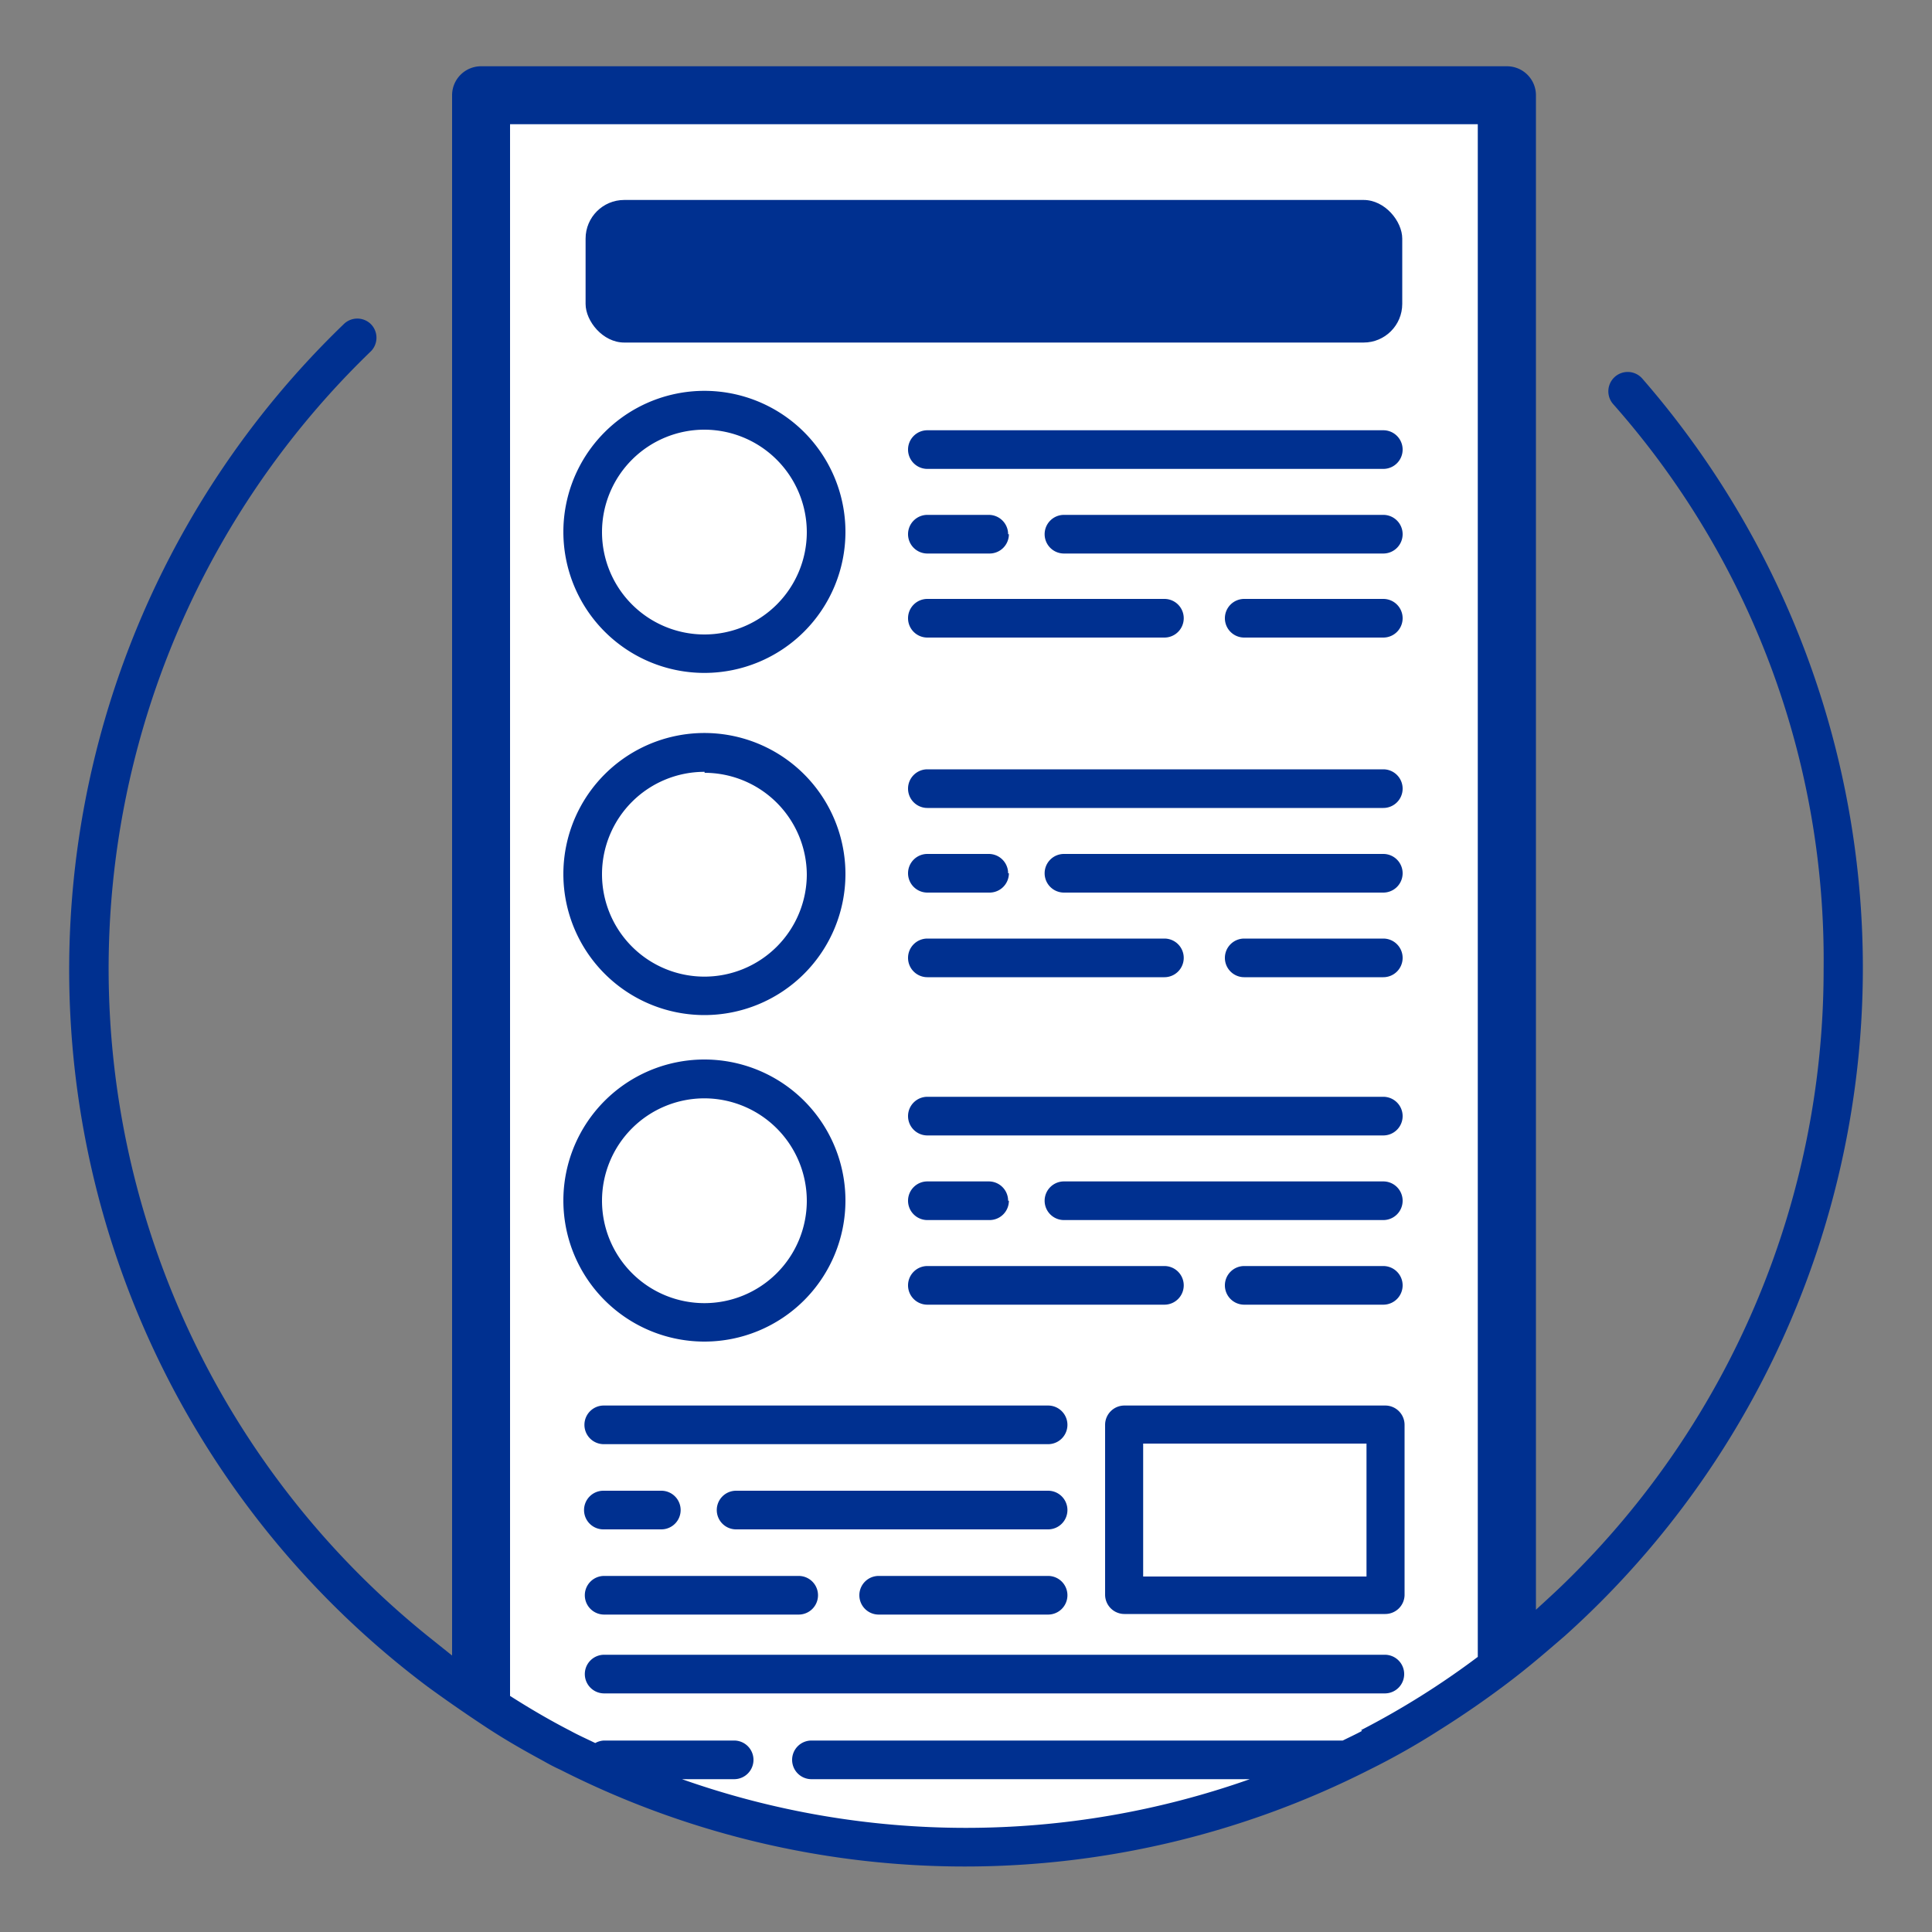
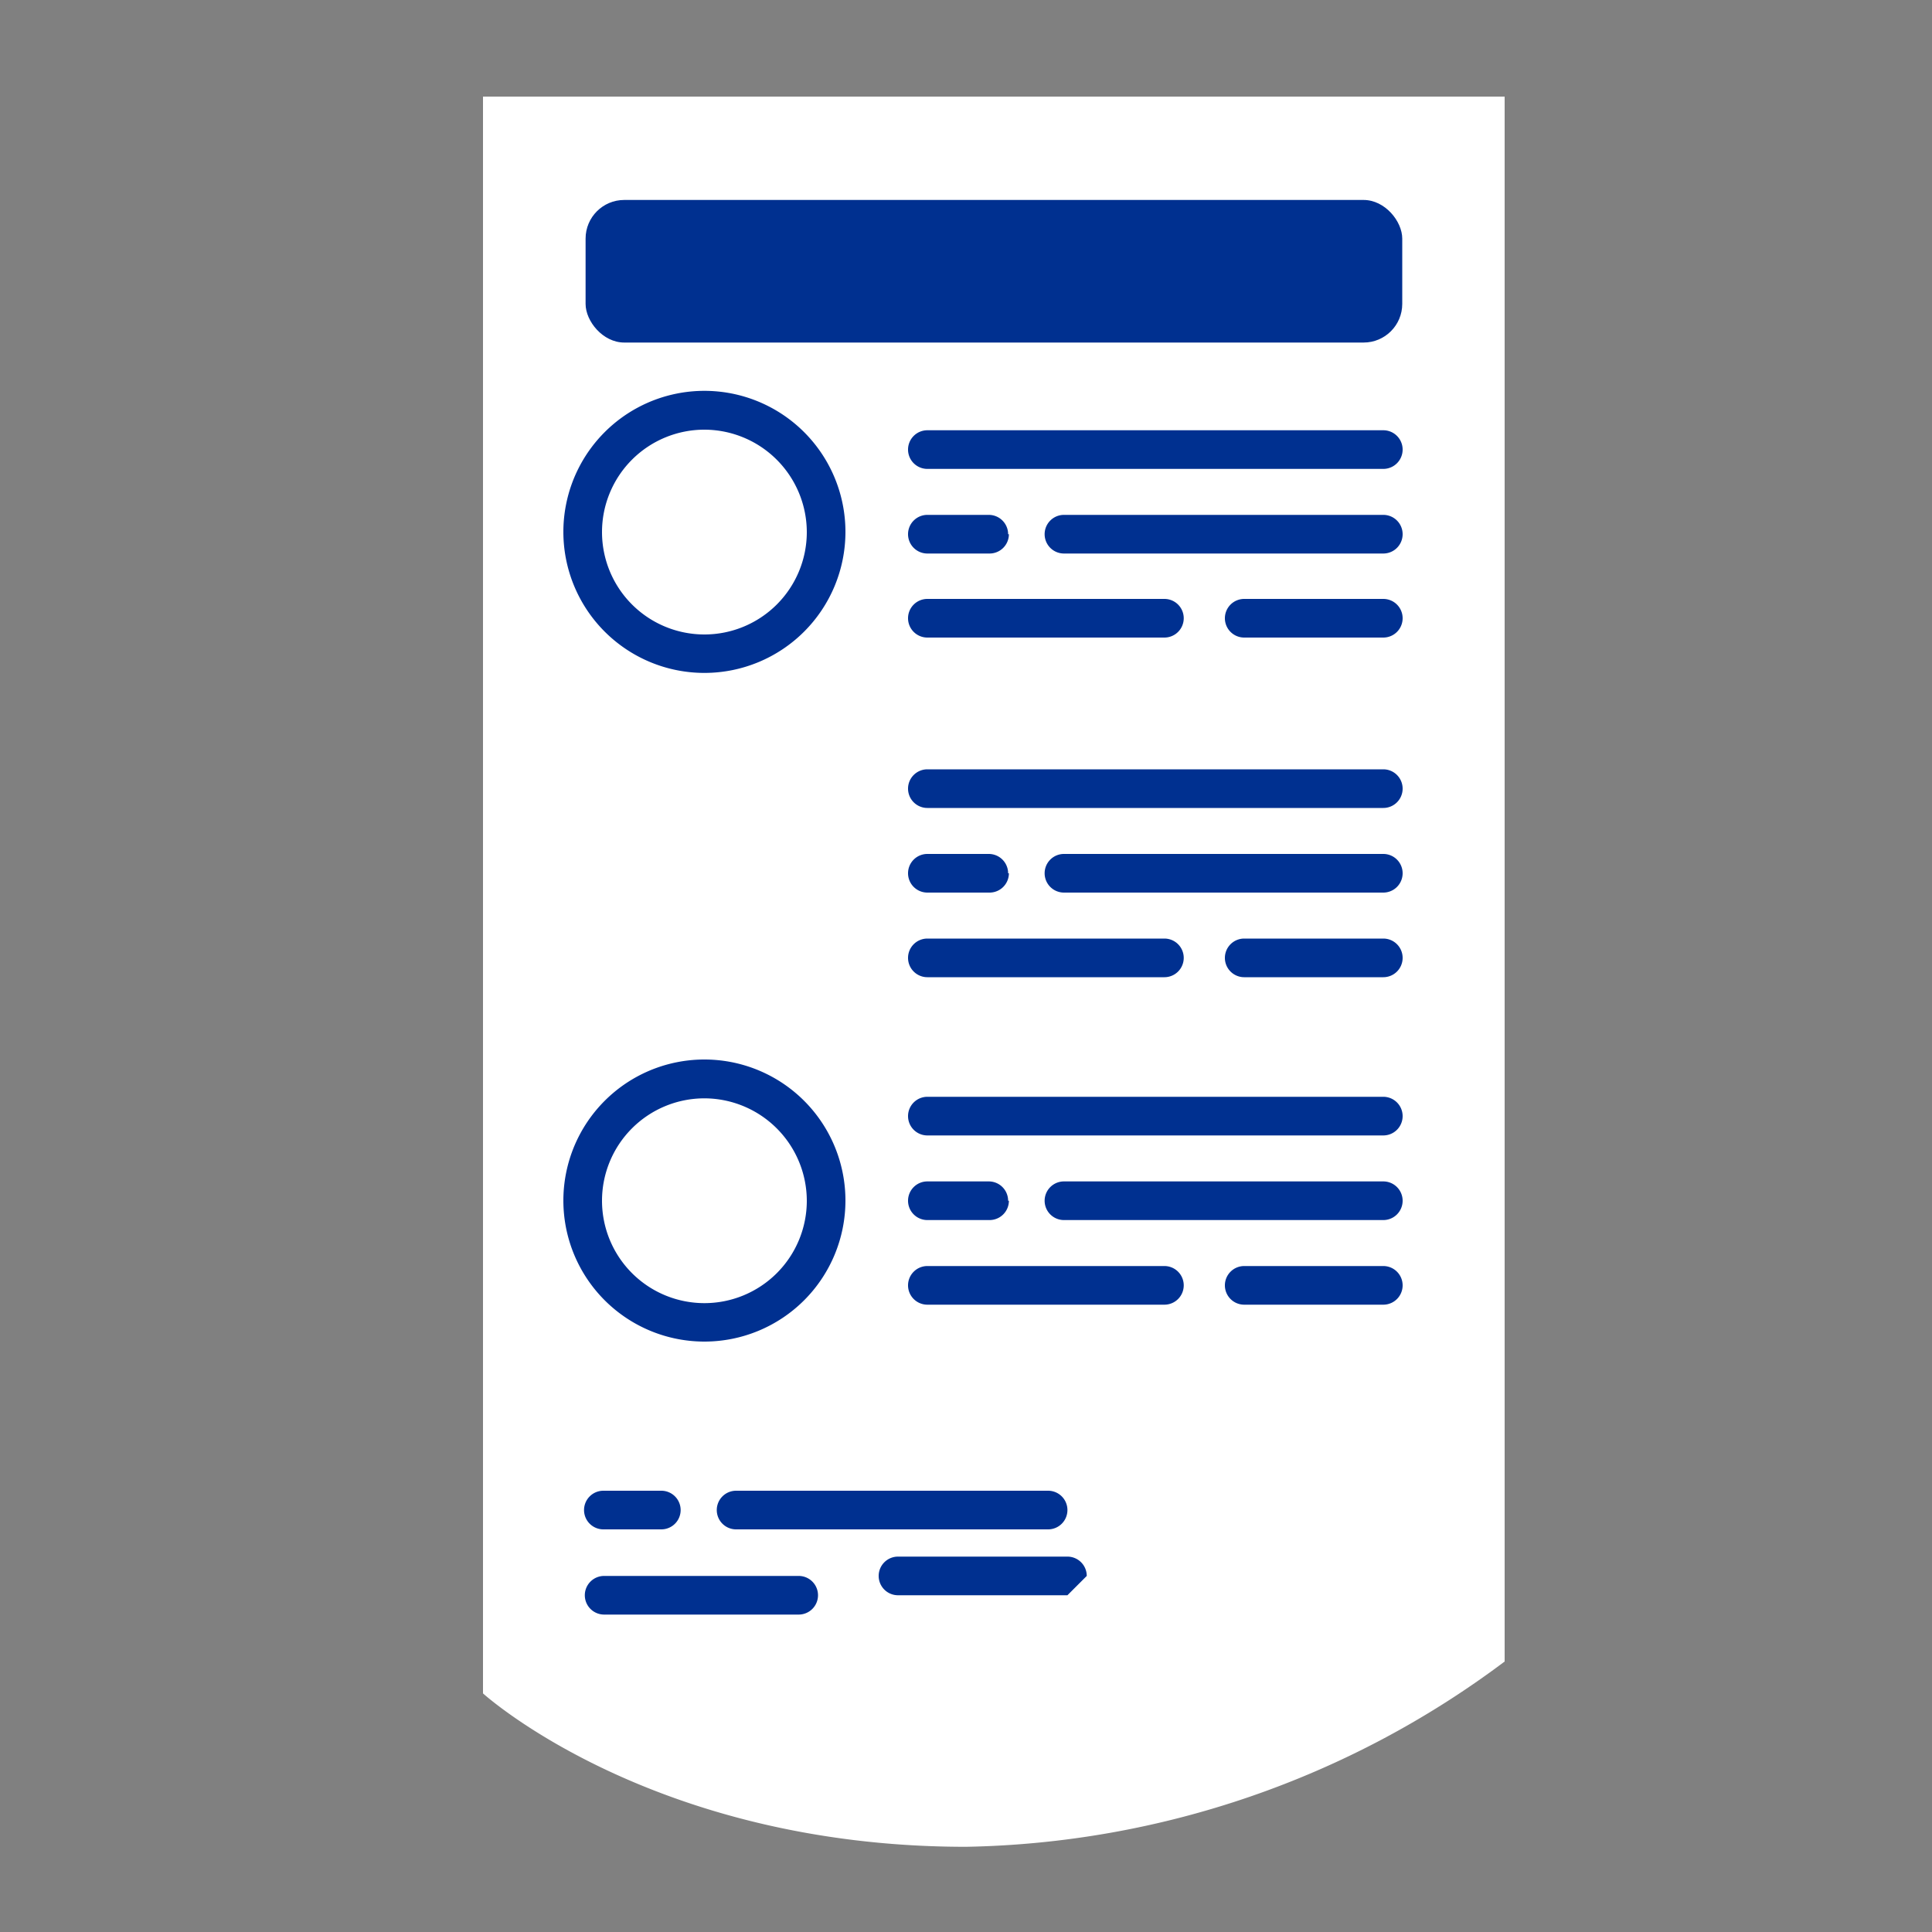
<svg xmlns="http://www.w3.org/2000/svg" viewBox="0 0 100 100">
  <rect x="0" y="0" width="100" height="100" fill="#808080" stroke="none" />
  <path d="m50 95.59c-16.27 0-25-7.94-25-7.94v-82.65h52.88v81a47.85 47.85 0 0 1 -27.88 9.59z" fill="#fff" />
  <g fill="#003090">
    <path d="m72.6 23.27a1 1 0 0 1 -1 1h-23.6a1 1 0 0 1 -1-1 1 1 0 0 1 1-1h23.6a1 1 0 0 1 1 1z" />
    <path d="m72.6 27.65a1 1 0 0 1 -1 1h-16.53a1 1 0 0 1 -1-1 1 1 0 0 1 1-1h16.53a1 1 0 0 1 1 1z" />
    <path d="m52.22 27.65a1 1 0 0 1 -1 1h-3.22a1 1 0 0 1 -1-1 1 1 0 0 1 1-1h3.18a1 1 0 0 1 1 1z" />
    <path d="m61.27 32a1 1 0 0 1 -1 1h-12.27a1 1 0 0 1 -1-1 1 1 0 0 1 1-1h12.27a1 1 0 0 1 1 1z" />
    <path d="m72.6 32a1 1 0 0 1 -1 1h-7.2a1 1 0 0 1 -1-1 1 1 0 0 1 1-1h7.2a1 1 0 0 1 1 1z" />
    <path d="m36.47 34.83a7.3 7.3 0 1 1 7.29-7.29 7.3 7.3 0 0 1 -7.29 7.29zm0-12.59a5.3 5.3 0 1 0 5.29 5.3 5.31 5.31 0 0 0 -5.29-5.3z" />
-     <path d="m36.47 52.54a7.3 7.3 0 1 1 7.29-7.29 7.3 7.3 0 0 1 -7.29 7.29zm0-12.59a5.3 5.3 0 1 0 5.29 5.3 5.3 5.3 0 0 0 -5.29-5.25z" />
    <path d="m36.47 69.44a7.3 7.3 0 1 1 7.29-7.29 7.3 7.3 0 0 1 -7.29 7.29zm0-12.59a5.3 5.3 0 1 0 5.29 5.3 5.31 5.31 0 0 0 -5.29-5.3z" />
    <path d="m72.6 40.82a1 1 0 0 1 -1 1h-23.6a1 1 0 0 1 -1-1 1 1 0 0 1 1-1h23.6a1 1 0 0 1 1 1z" />
    <path d="m72.6 45.2a1 1 0 0 1 -1 1h-16.53a1 1 0 0 1 -1-1 1 1 0 0 1 1-1h16.53a1 1 0 0 1 1 1z" />
    <path d="m52.22 45.2a1 1 0 0 1 -1 1h-3.22a1 1 0 0 1 -1-1 1 1 0 0 1 1-1h3.18a1 1 0 0 1 1 1z" />
    <path d="m61.27 49.58a1 1 0 0 1 -1 1h-12.27a1 1 0 0 1 -1-1 1 1 0 0 1 1-1h12.27a1 1 0 0 1 1 1z" />
    <path d="m72.6 49.58a1 1 0 0 1 -1 1h-7.2a1 1 0 0 1 -1-1 1 1 0 0 1 1-1h7.2a1 1 0 0 1 1 1z" />
    <path d="m72.6 57.77a1 1 0 0 1 -1 1h-23.6a1 1 0 0 1 -1-1 1 1 0 0 1 1-1h23.6a1 1 0 0 1 1 1z" />
    <path d="m72.6 62.15a1 1 0 0 1 -1 1h-16.53a1 1 0 0 1 -1-1 1 1 0 0 1 1-1h16.53a1 1 0 0 1 1 1z" />
    <path d="m52.22 62.15a1 1 0 0 1 -1 1h-3.22a1 1 0 0 1 -1-1 1 1 0 0 1 1-1h3.18a1 1 0 0 1 1 1z" />
    <path d="m61.27 66.53a1 1 0 0 1 -1 1h-12.27a1 1 0 0 1 -1-1 1 1 0 0 1 1-1h12.27a1 1 0 0 1 1 1z" />
    <path d="m72.6 66.53a1 1 0 0 1 -1 1h-7.2a1 1 0 0 1 -1-1 1 1 0 0 1 1-1h7.2a1 1 0 0 1 1 1z" />
-     <path d="m55.25 73.75a1 1 0 0 1 -1 1h-23a1 1 0 0 1 -1-1 1 1 0 0 1 1-1h23a1 1 0 0 1 1 1z" />
    <path d="m55.25 78.16a1 1 0 0 1 -1 1h-16.15a1 1 0 0 1 -1-1 1 1 0 0 1 1-1h16.15a1 1 0 0 1 1 1z" />
    <path d="m35.23 78.16a1 1 0 0 1 -1 1h-3a1 1 0 0 1 -1-1 1 1 0 0 1 1-1h3a1 1 0 0 1 1 1z" />
    <path d="m42.34 82.57a1 1 0 0 1 -1 1h-10.07a1 1 0 0 1 -1-1 1 1 0 0 1 1-1h10.07a1 1 0 0 1 1 1z" />
-     <path d="m55.25 82.57a1 1 0 0 1 -1 1h-8.77a1 1 0 0 1 -1-1 1 1 0 0 1 1-1h8.77a1 1 0 0 1 1 1z" />
-     <path d="m72.68 86.65a1 1 0 0 1 -1 1h-40.41a1 1 0 0 1 -1-1 1 1 0 0 1 1-1h40.41a1 1 0 0 1 1 1z" />
-     <path d="m85 19.59a1 1 0 0 0 -1.5 1.33 43.38 43.38 0 0 1 10.89 29.25 44.26 44.26 0 0 1 -13.39 31.75c-.48.47-1 .94-1.5 1.4v-78.39a1.5 1.5 0 0 0 -1.5-1.5h-53.1a1.5 1.5 0 0 0 -1.5 1.5v80.76l-1.25-1a44.39 44.39 0 0 1 -2.95-66.51 1 1 0 0 0 0-1.4 1 1 0 0 0 -1.41 0 46.39 46.39 0 0 0 4.34 70.52c1 .73 2 1.42 3 2.08s2 1.23 3 1.77c.28.16.56.31.85.44a46.27 46.27 0 0 0 41.92 0 37.36 37.36 0 0 0 3.54-2c1.26-.79 2.42-1.59 3.56-2.45s2-1.61 3-2.47a46.46 46.46 0 0 0 4-65.08zm-14.5 70c-.33.18-.68.34-1 .5h-27.5a1 1 0 0 0 -1 1 1 1 0 0 0 1 1h22.69a44.11 44.11 0 0 1 -29.39 0h2.7a1 1 0 0 0 1-1 1 1 0 0 0 -1-1h-6.74a1 1 0 0 0 -.45.13c-.43-.21-.86-.4-1.28-.63-1.07-.55-2.11-1.16-3.13-1.81v-81.35h50.09v79.33a42.26 42.26 0 0 1 -6.04 3.79z" />
-     <path d="m71.7 83.54h-13.5a1 1 0 0 1 -1-1v-8.79a1 1 0 0 1 1-1h13.5a1 1 0 0 1 1 1v8.82a1 1 0 0 1 -1 .97zm-12.53-1.94h11.56v-6.88h-11.56z" />
+     <path d="m55.25 82.57h-8.77a1 1 0 0 1 -1-1 1 1 0 0 1 1-1h8.77a1 1 0 0 1 1 1z" />
    <rect height="7.38" rx="2" width="42.27" x="30.31" y="10.35" />
  </g>
</svg>